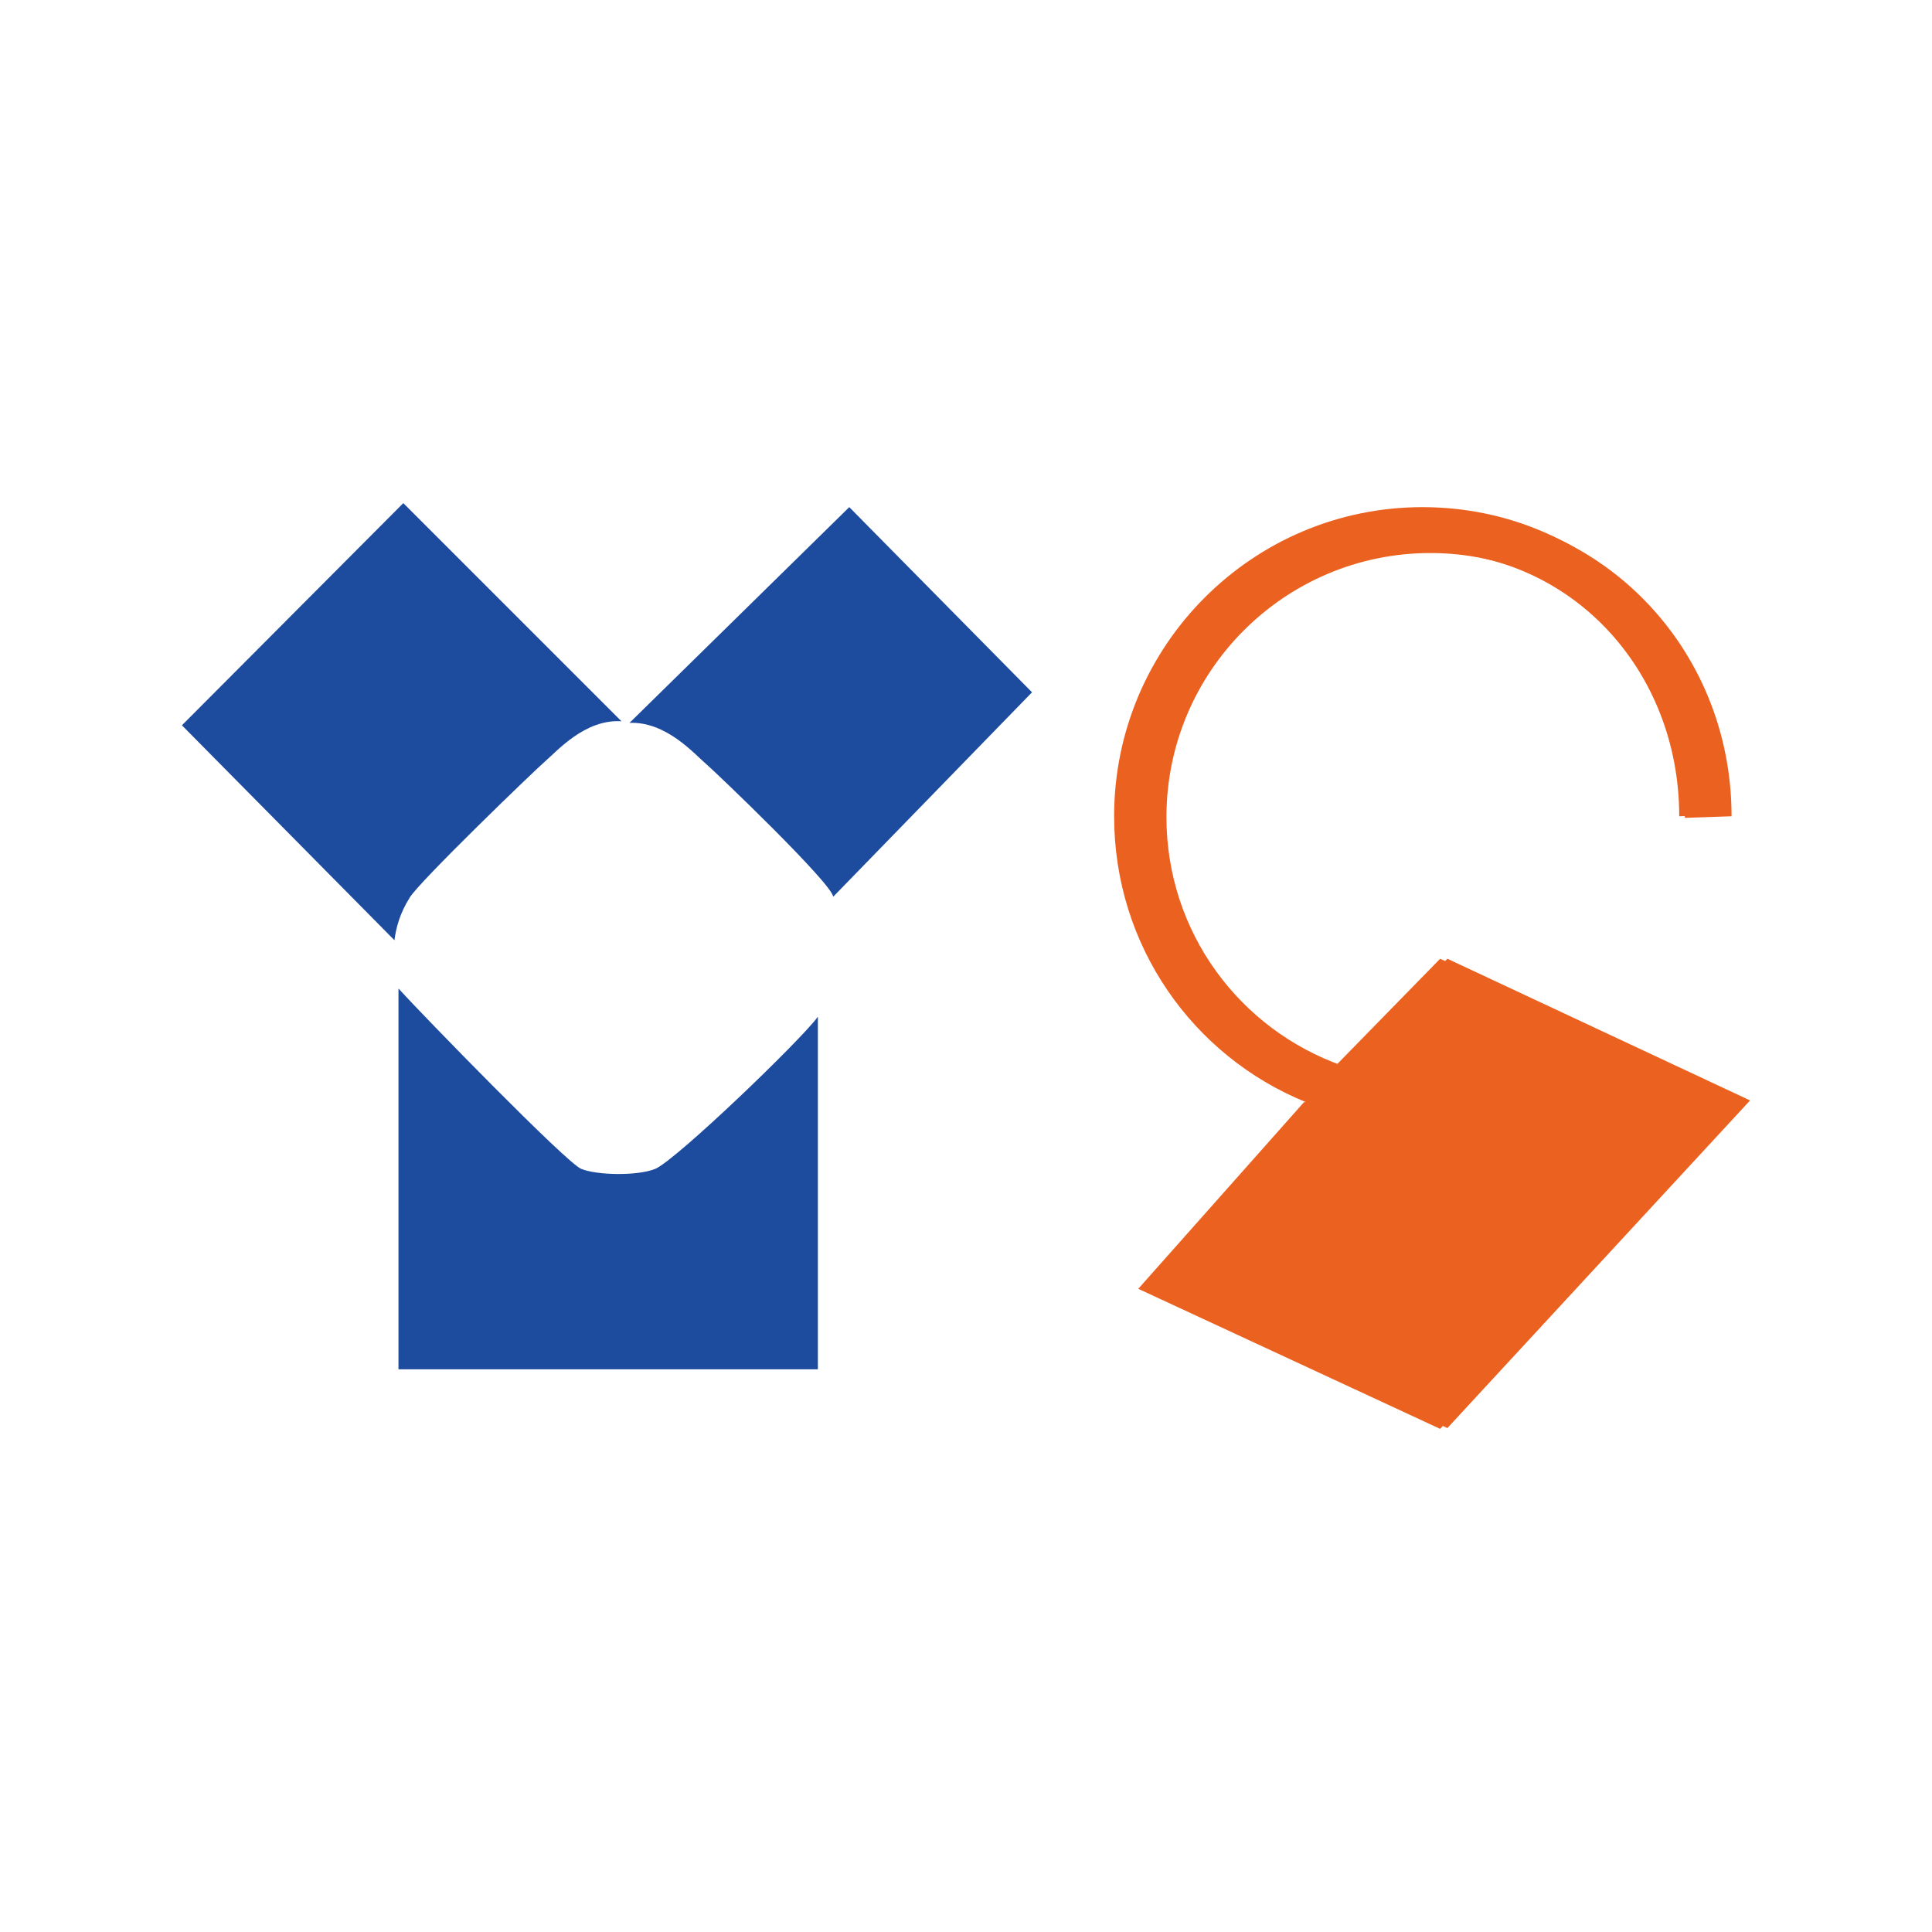
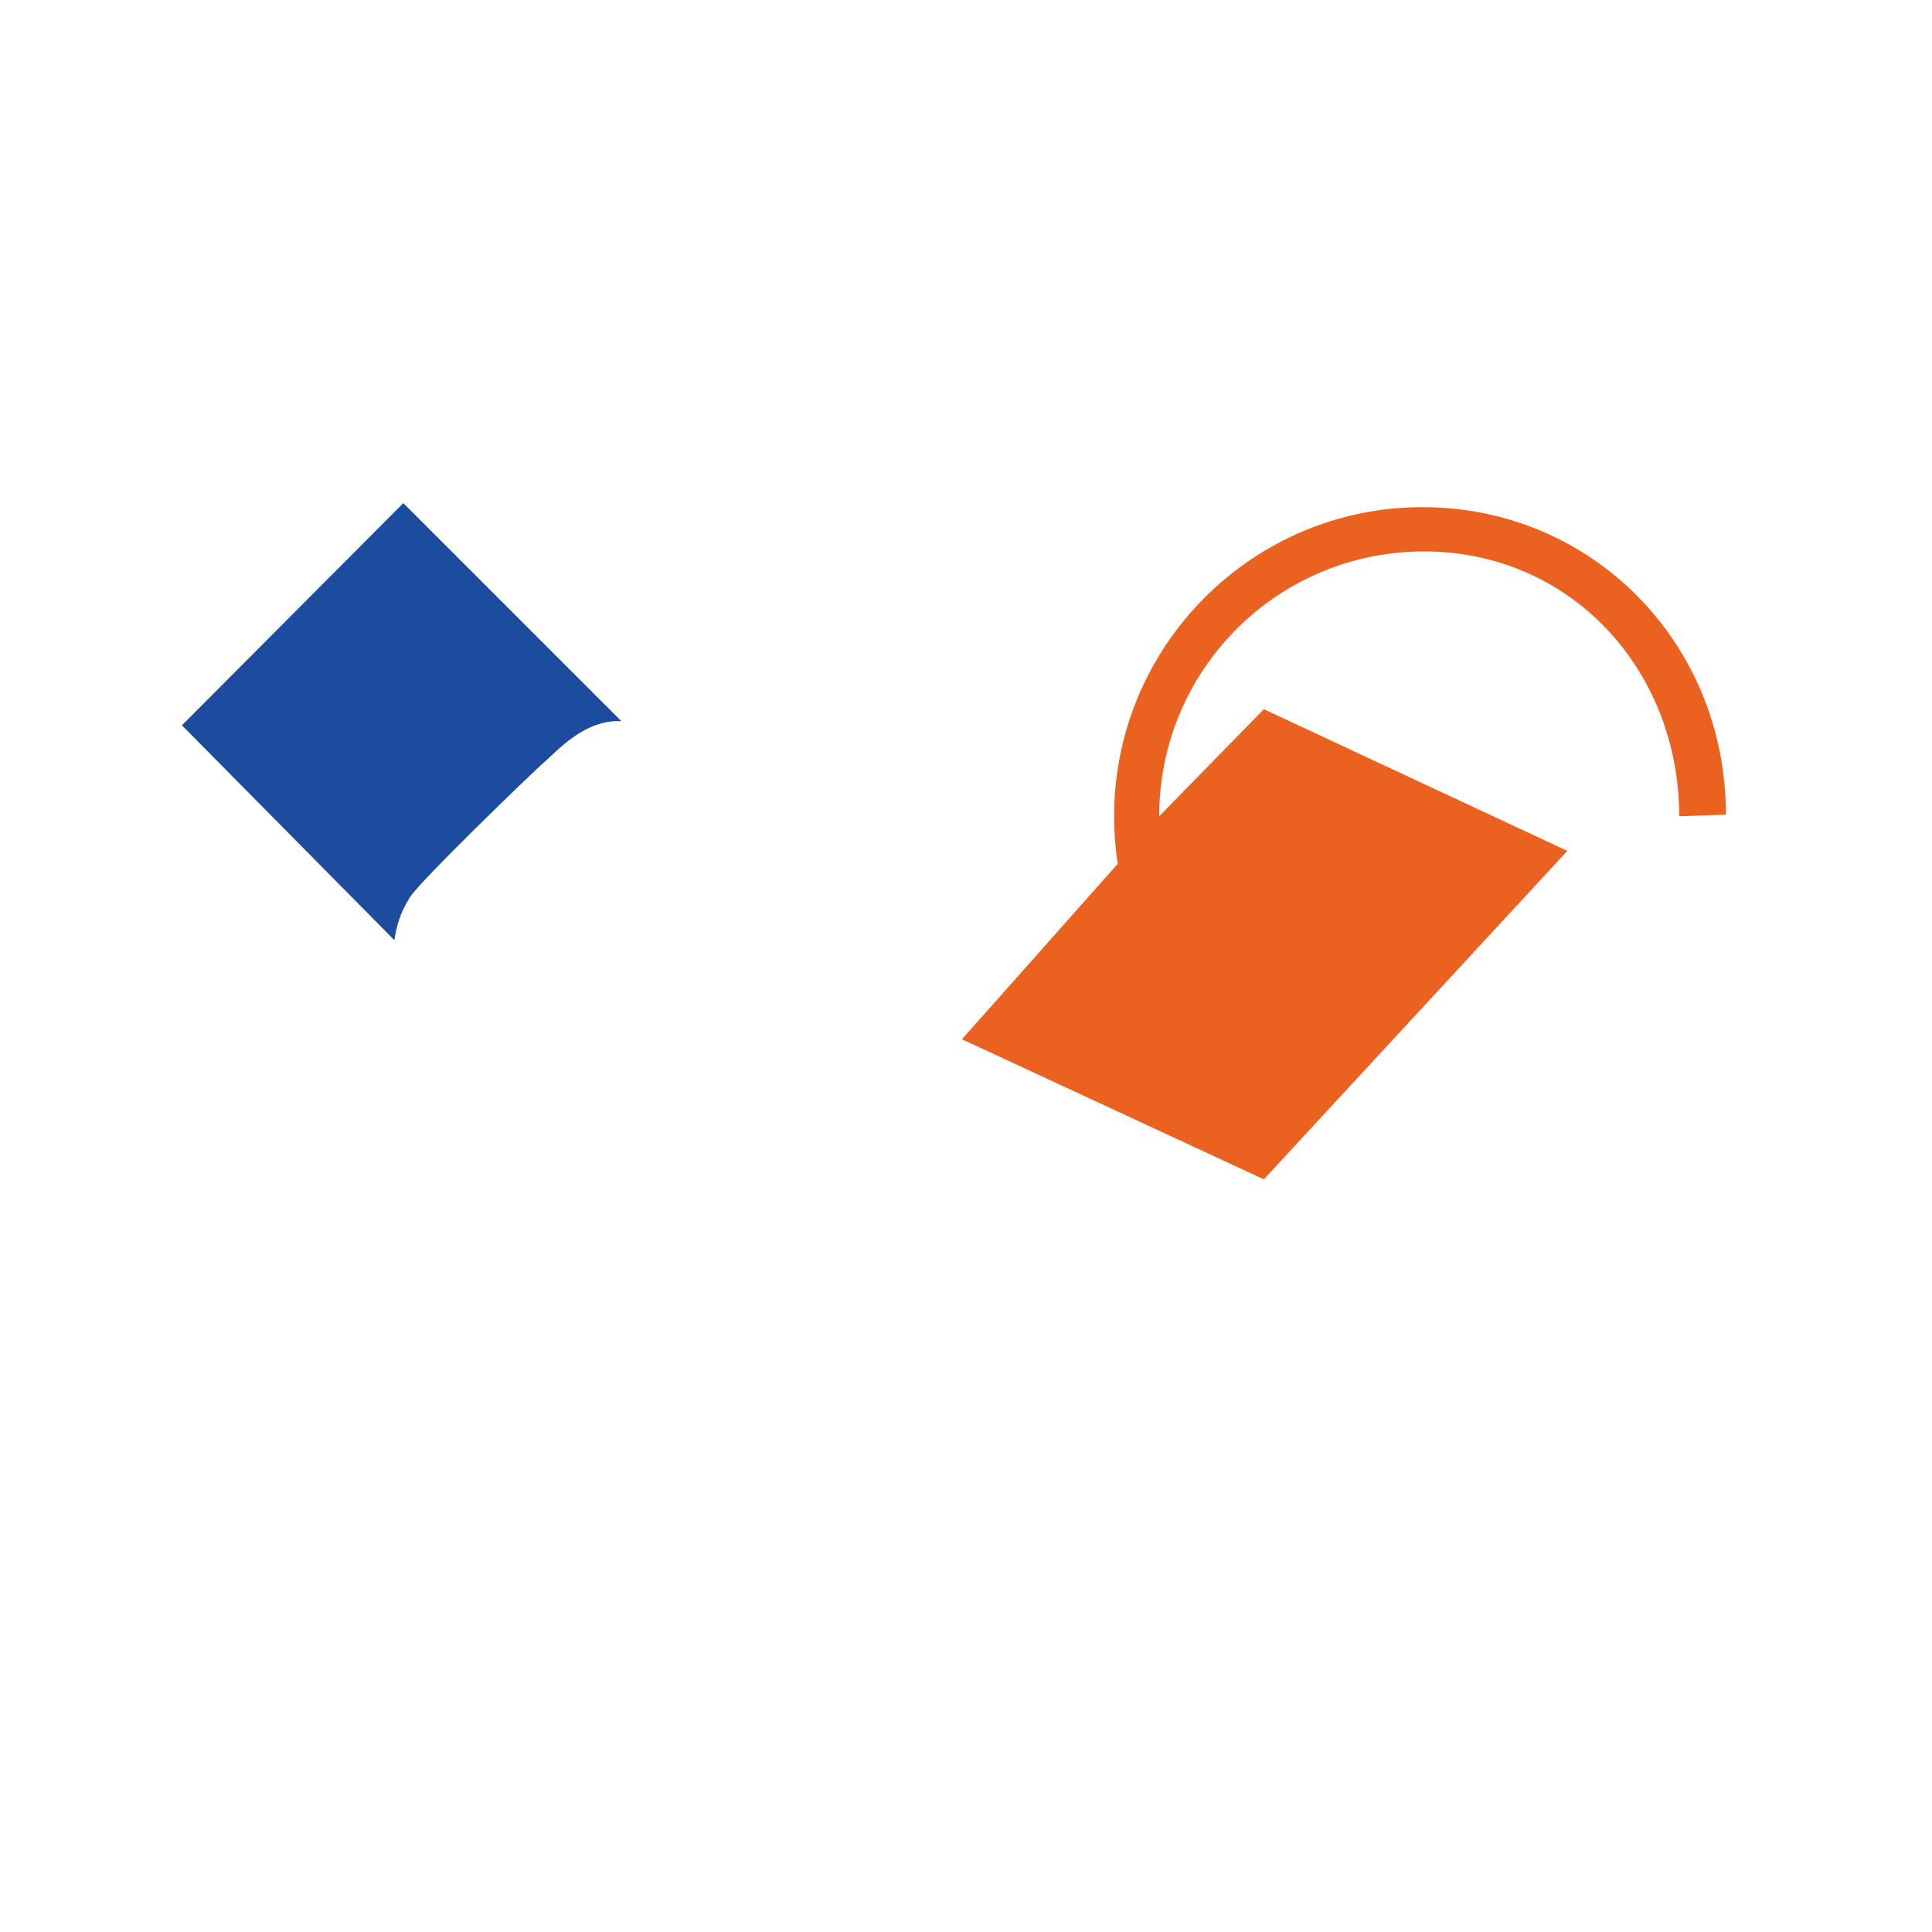
<svg xmlns="http://www.w3.org/2000/svg" id="_レイヤー_2" viewBox="0 0 24 24">
  <defs>
    <style>.cls-1{fill:none;}.cls-2{fill:#1d4b9e;}.cls-3{fill:#eb6120;}@media (prefers-color-scheme: dark) {.cls-1{fill:#fff;}.cls-2{fill:#1d4b9e;}.cls-3{fill:#eb6120;}}</style>
  </defs>
  <g id="_レイヤー_1-2">
-     <rect class="cls-1" width="24" height="24" />
    <path class="cls-2" d="M5.01,6.25l2.71,2.71c-.45-.03-.8.37-.94.49-.14.12-1.58,1.51-1.69,1.7-.12.19-.17.37-.19.53l-2.64-2.67,2.75-2.76Z" />
-     <path class="cls-2" d="M4.95,17.01v-4.73c.3.33,2.09,2.17,2.27,2.24.19.08.7.09.92,0,.26-.11,1.81-1.6,2.02-1.89v4.38h-5.21Z" />
-     <path class="cls-2" d="M10.56,6.29l-2.74,2.69c.45-.02.8.38.94.5.14.12,1.58,1.5,1.59,1.66l2.47-2.54-2.27-2.3Z" />
-     <path class="cls-3" d="M16.3,13.7c-1.39-.57-2.37-1.94-2.37-3.54,0-2.11,1.71-3.82,3.82-3.82s3.76,1.69,3.76,3.8l-.58.02c0-1.81-1.35-3.29-3.16-3.29s-3.28,1.47-3.28,3.28c0,1.43.91,2.64,2.19,3.09l1.3-1.33,3.76,1.76-3.76,4.07-3.73-1.73,2.06-2.31Z" />
-     <path class="cls-3" d="M16.22,13.69c-1.4-.57-2.38-1.94-2.38-3.55,0-2.12,1.72-3.84,3.83-3.84s3.77,1.69,3.77,3.82l-.58.02c0-1.82-1.35-3.29-3.17-3.29s-3.29,1.47-3.29,3.29c0,1.43.92,2.65,2.19,3.1l1.3-1.33,3.77,1.76-3.77,4.08-3.75-1.74,2.06-2.32Z" />
+     <path class="cls-3" d="M16.22,13.69c-1.4-.57-2.38-1.94-2.38-3.55,0-2.12,1.72-3.84,3.83-3.84s3.77,1.69,3.77,3.82l-.58.02c0-1.82-1.35-3.29-3.17-3.29s-3.29,1.47-3.29,3.29l1.3-1.33,3.77,1.76-3.77,4.08-3.75-1.74,2.06-2.32Z" />
  </g>
</svg>